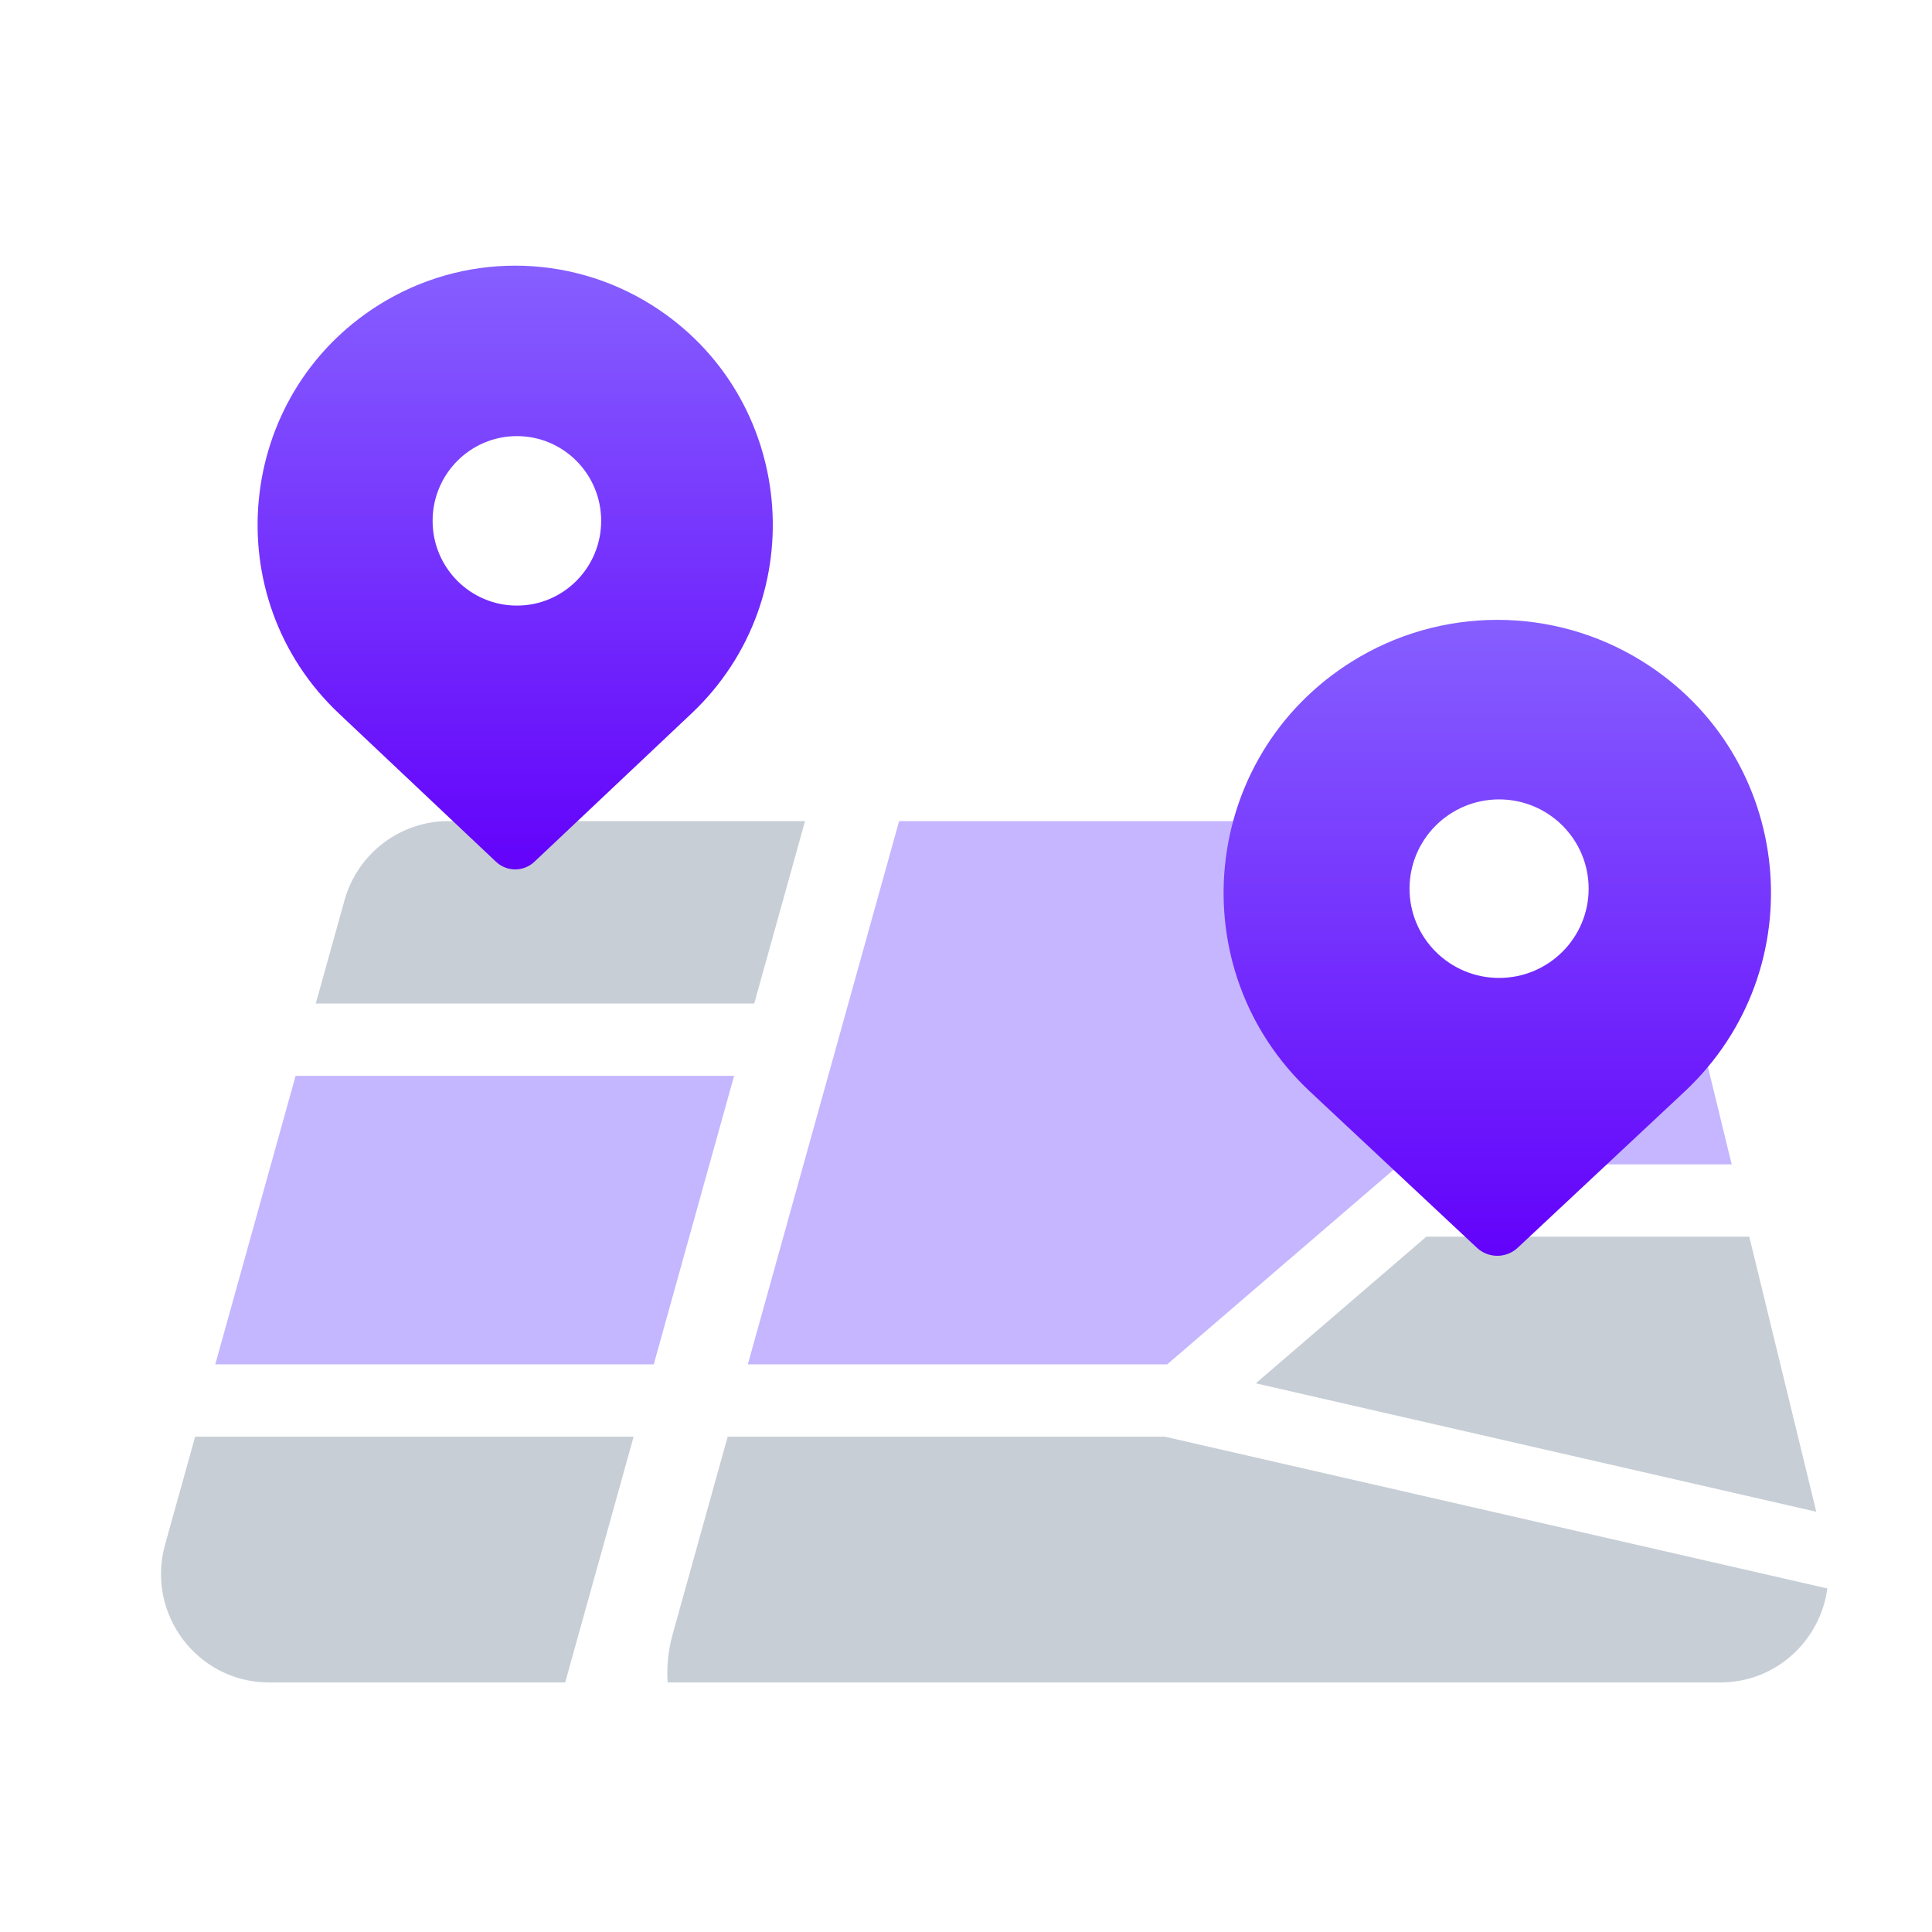
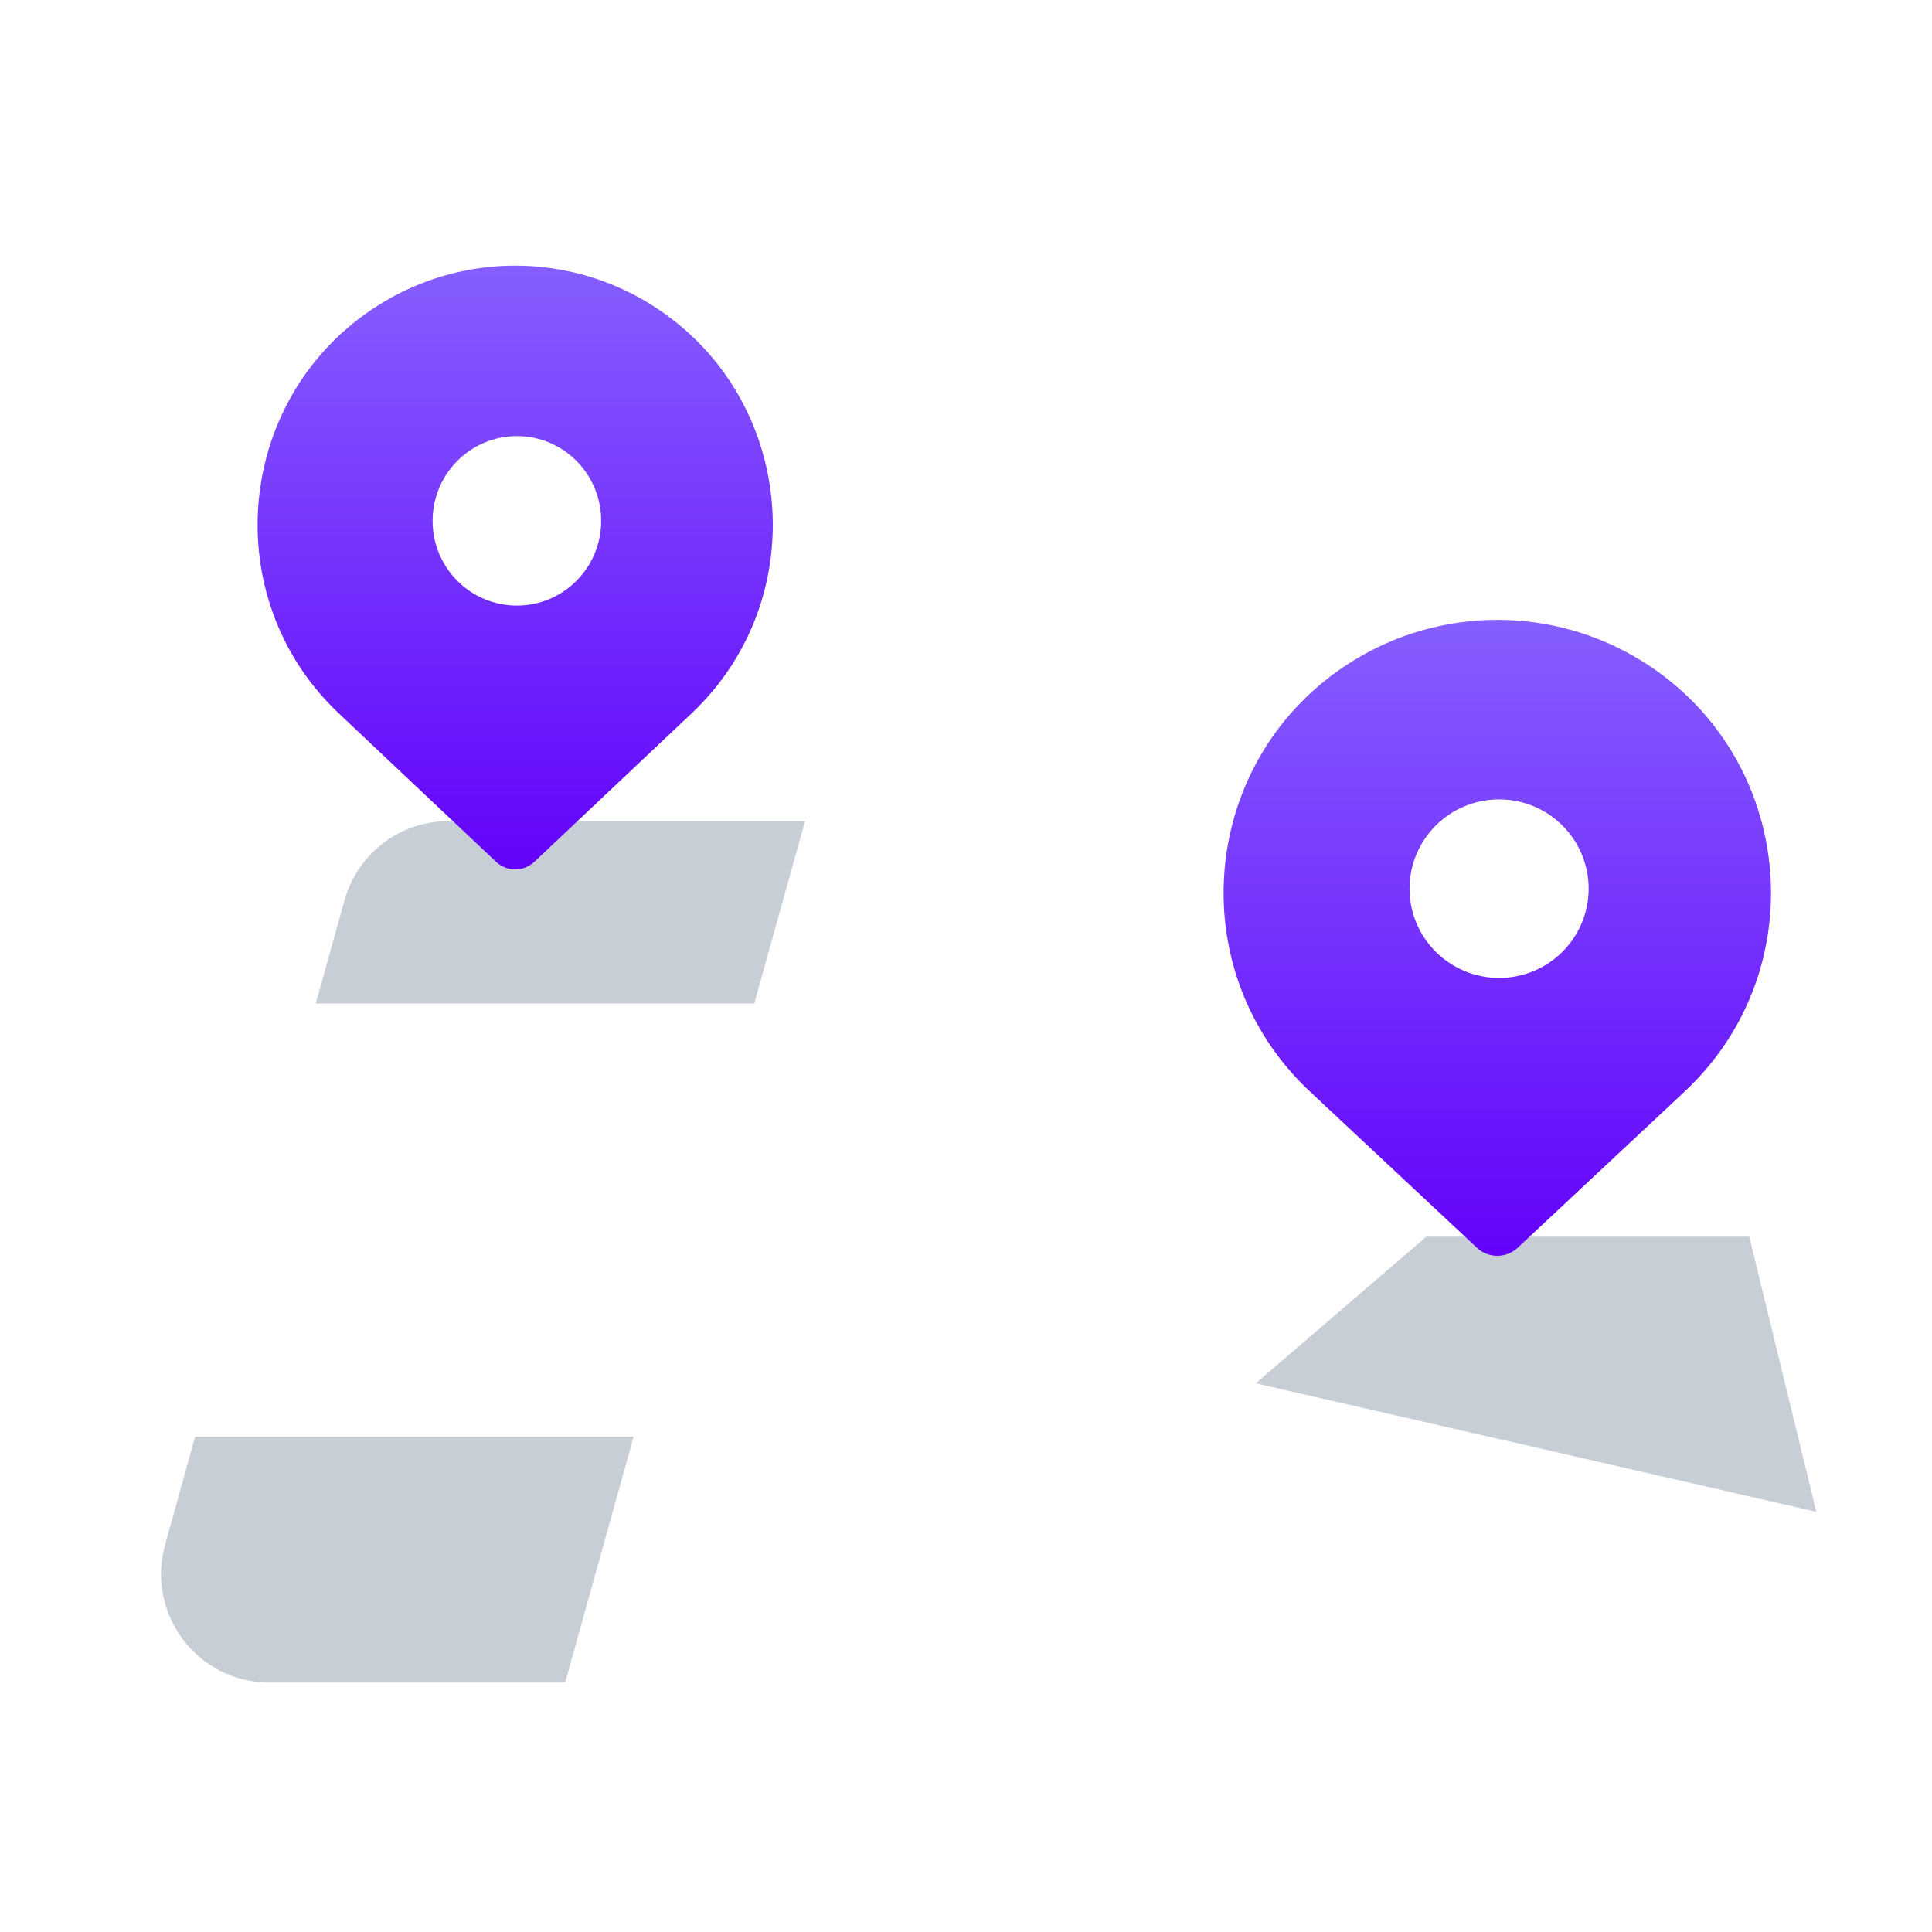
<svg xmlns="http://www.w3.org/2000/svg" width="240" height="240" viewBox="0 0 240 240" fill="none">
  <rect width="240" height="240" fill="white" />
  <path d="M93.694 124.661H39.225L42.794 111.845C44.415 106.024 49.693 102 55.705 102H100.005L93.694 124.661Z" fill="#C7CED6" />
-   <path d="M81.211 169.485H26.742L36.722 133.646H91.191L81.211 169.485Z" fill="#C4B6FF" />
  <path d="M70.209 209H33.416C24.538 209 18.111 200.482 20.504 191.888L24.241 178.471H78.711L70.209 209Z" fill="#C7CED6" />
-   <path d="M194.205 102C200.381 102 205.759 106.241 207.228 112.272L215.115 144.642H173.881L144.994 169.485H92.899L111.692 102H194.205Z" fill="#C5B6FF" />
-   <path d="M144.707 178.471L227 197.325C226.138 203.763 220.658 209 213.706 209H82.939C82.806 207.055 82.995 205.043 83.556 203.029L90.395 178.471H144.707Z" fill="#C7CED6" />
  <path d="M225.626 187.794L156.001 171.842L177.182 153.628H217.302L225.626 187.794Z" fill="#C7CED6" />
  <path d="M46.992 37.921C29.229 49.128 26.81 74.199 42.099 88.631L61.613 107.05C62.955 108.317 65.045 108.317 66.387 107.05L85.901 88.631C101.19 74.199 98.771 49.128 81.008 37.921C70.608 31.36 57.392 31.36 46.992 37.921Z" fill="url(#paint0_linear_2314_2272)" />
  <path d="M74.679 64.702C74.679 70.516 69.992 75.229 64.21 75.229C58.427 75.229 53.74 70.516 53.74 64.702C53.74 58.888 58.427 54.175 64.21 54.175C69.992 54.175 74.679 58.888 74.679 64.702Z" fill="white" />
  <path d="M167.929 82.183C149.056 93.988 146.486 120.396 162.73 135.598L183.464 154.999C184.89 156.334 187.11 156.334 188.536 154.999L209.27 135.598C225.514 120.396 222.944 93.988 204.071 82.183C193.021 75.272 178.979 75.272 167.929 82.183Z" fill="url(#paint1_linear_2314_2272)" />
  <path d="M197.347 110.393C197.347 116.517 192.366 121.482 186.223 121.482C180.079 121.482 175.098 116.517 175.098 110.393C175.098 104.269 180.079 99.304 186.223 99.304C192.366 99.304 197.347 104.269 197.347 110.393Z" fill="white" />
  <defs>
    <linearGradient id="paint0_linear_2314_2272" x1="64" y1="33" x2="64" y2="108" gradientUnits="userSpaceOnUse">
      <stop stop-color="#865FFF" />
      <stop offset="1" stop-color="#6302FB" />
    </linearGradient>
    <linearGradient id="paint1_linear_2314_2272" x1="186" y1="77" x2="186" y2="156" gradientUnits="userSpaceOnUse">
      <stop stop-color="#865FFF" />
      <stop offset="1" stop-color="#6302FB" />
    </linearGradient>
  </defs>
</svg>